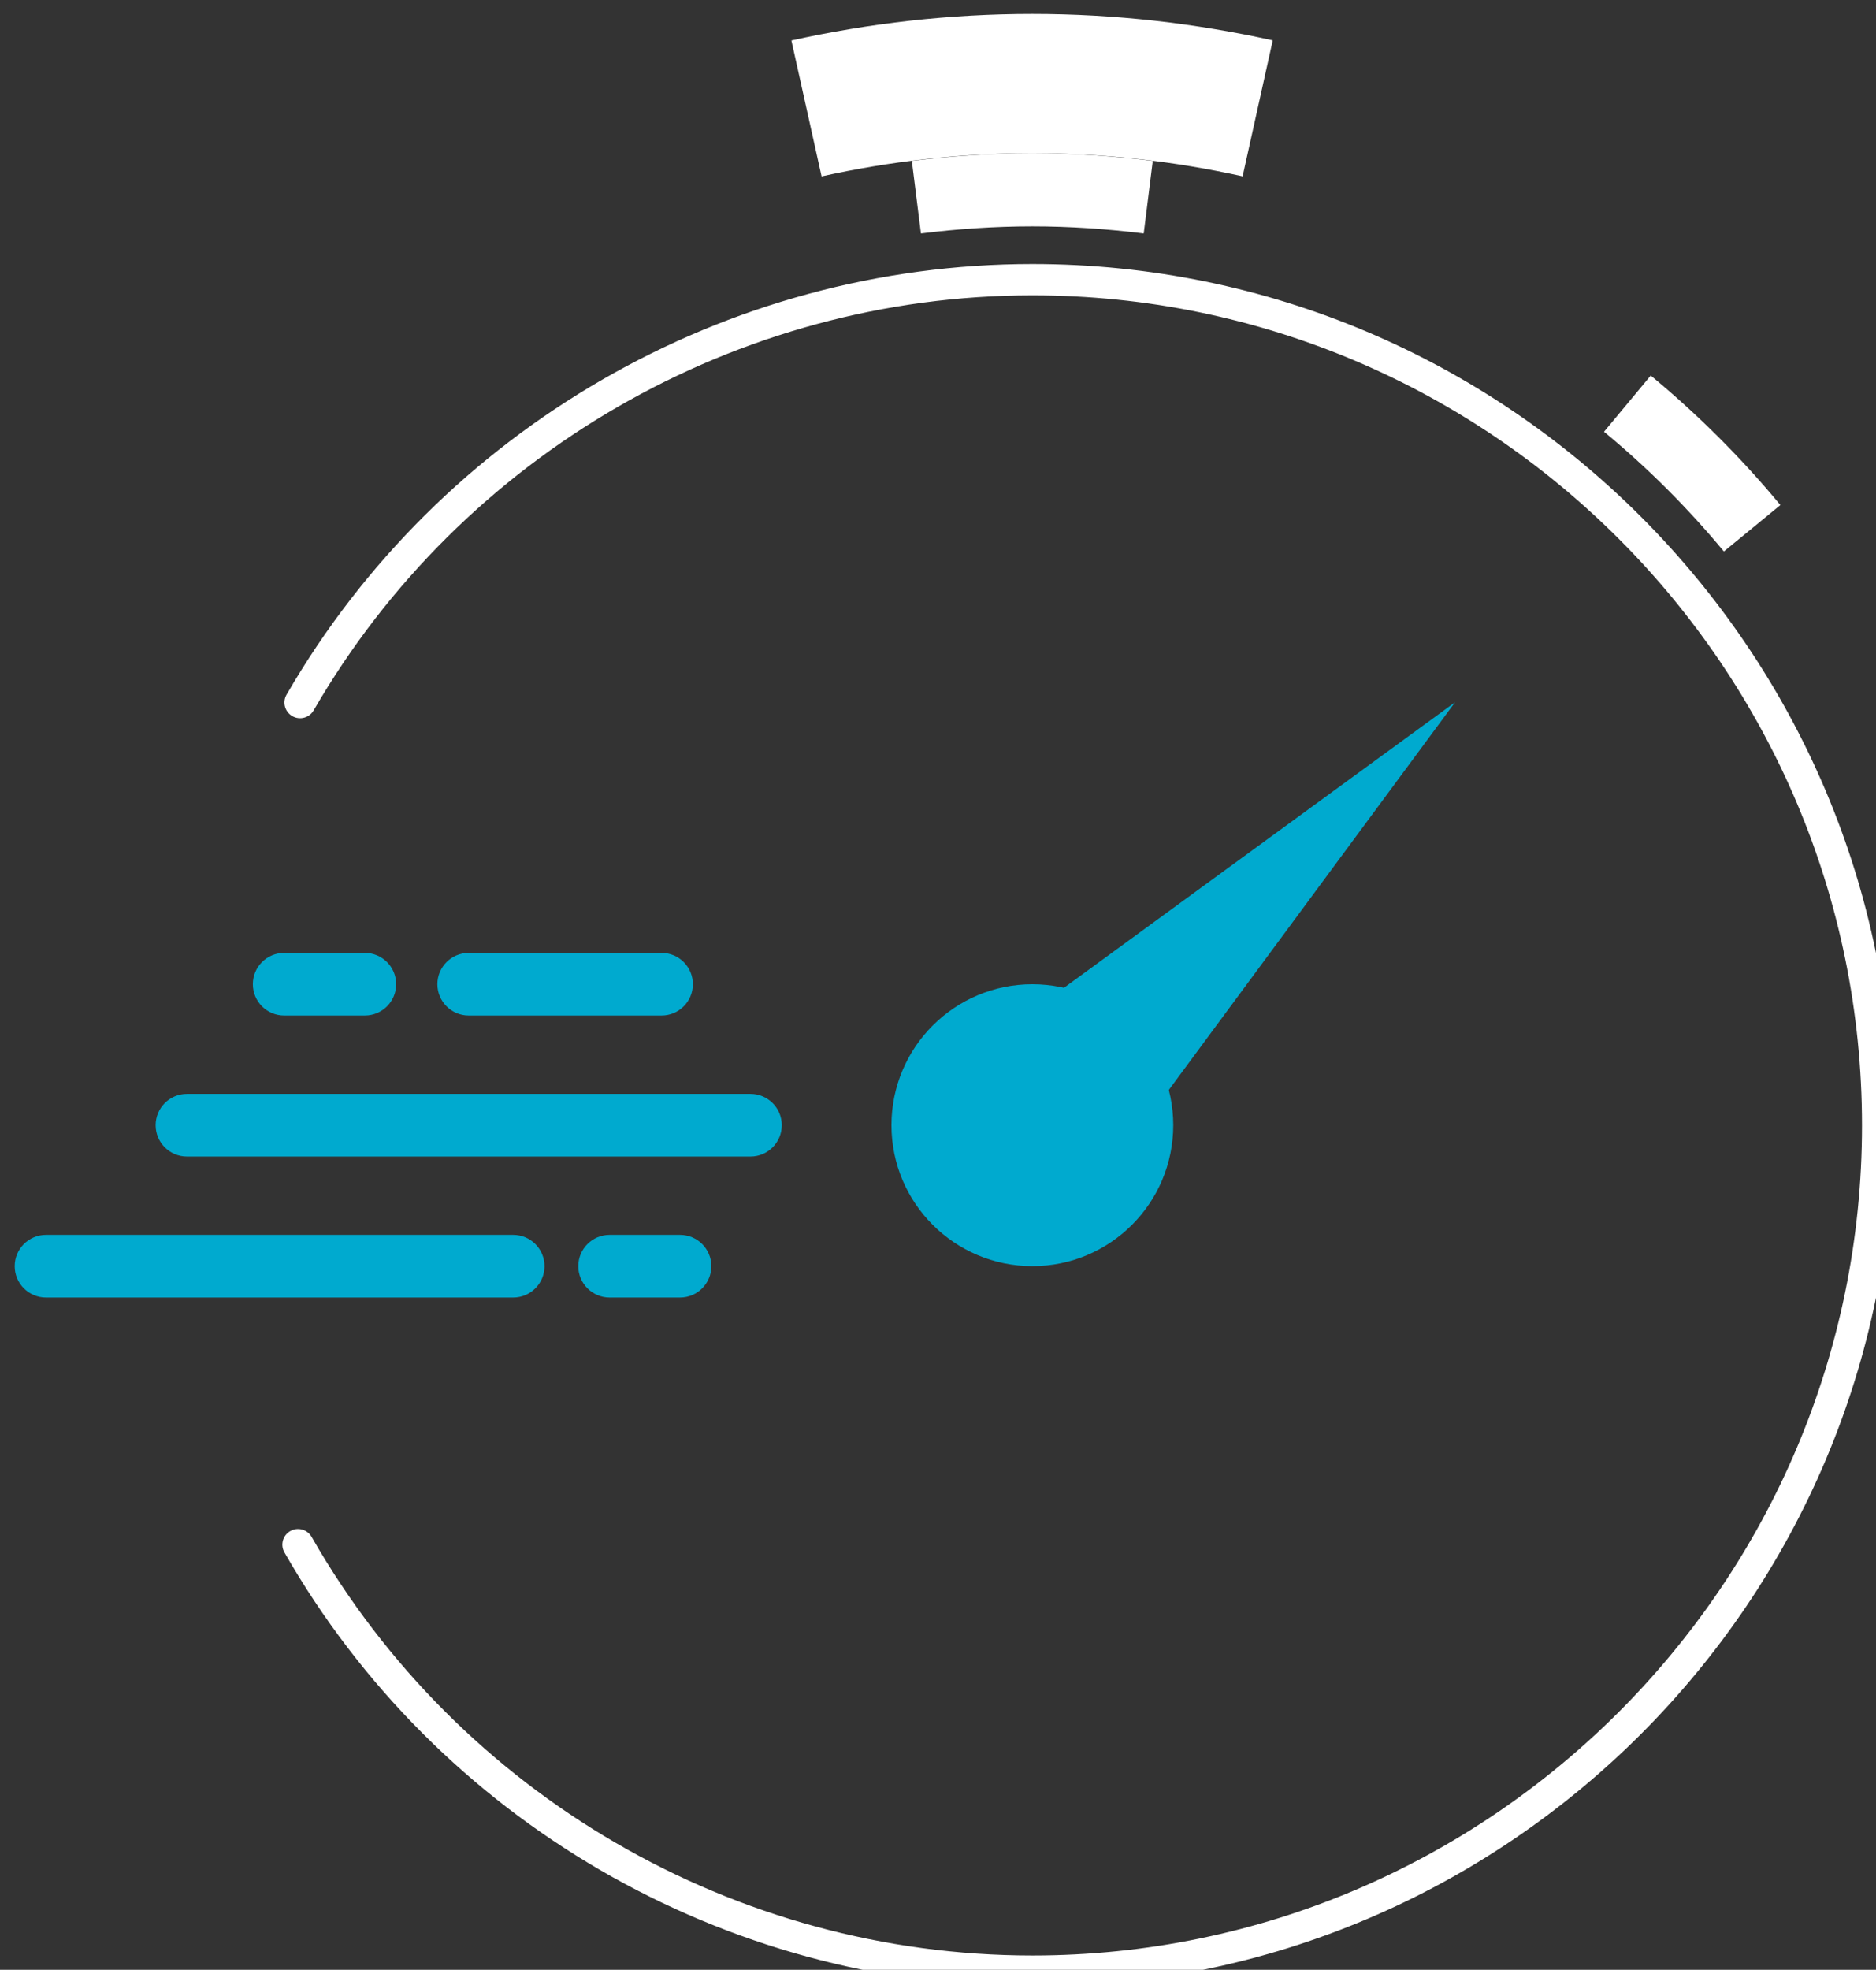
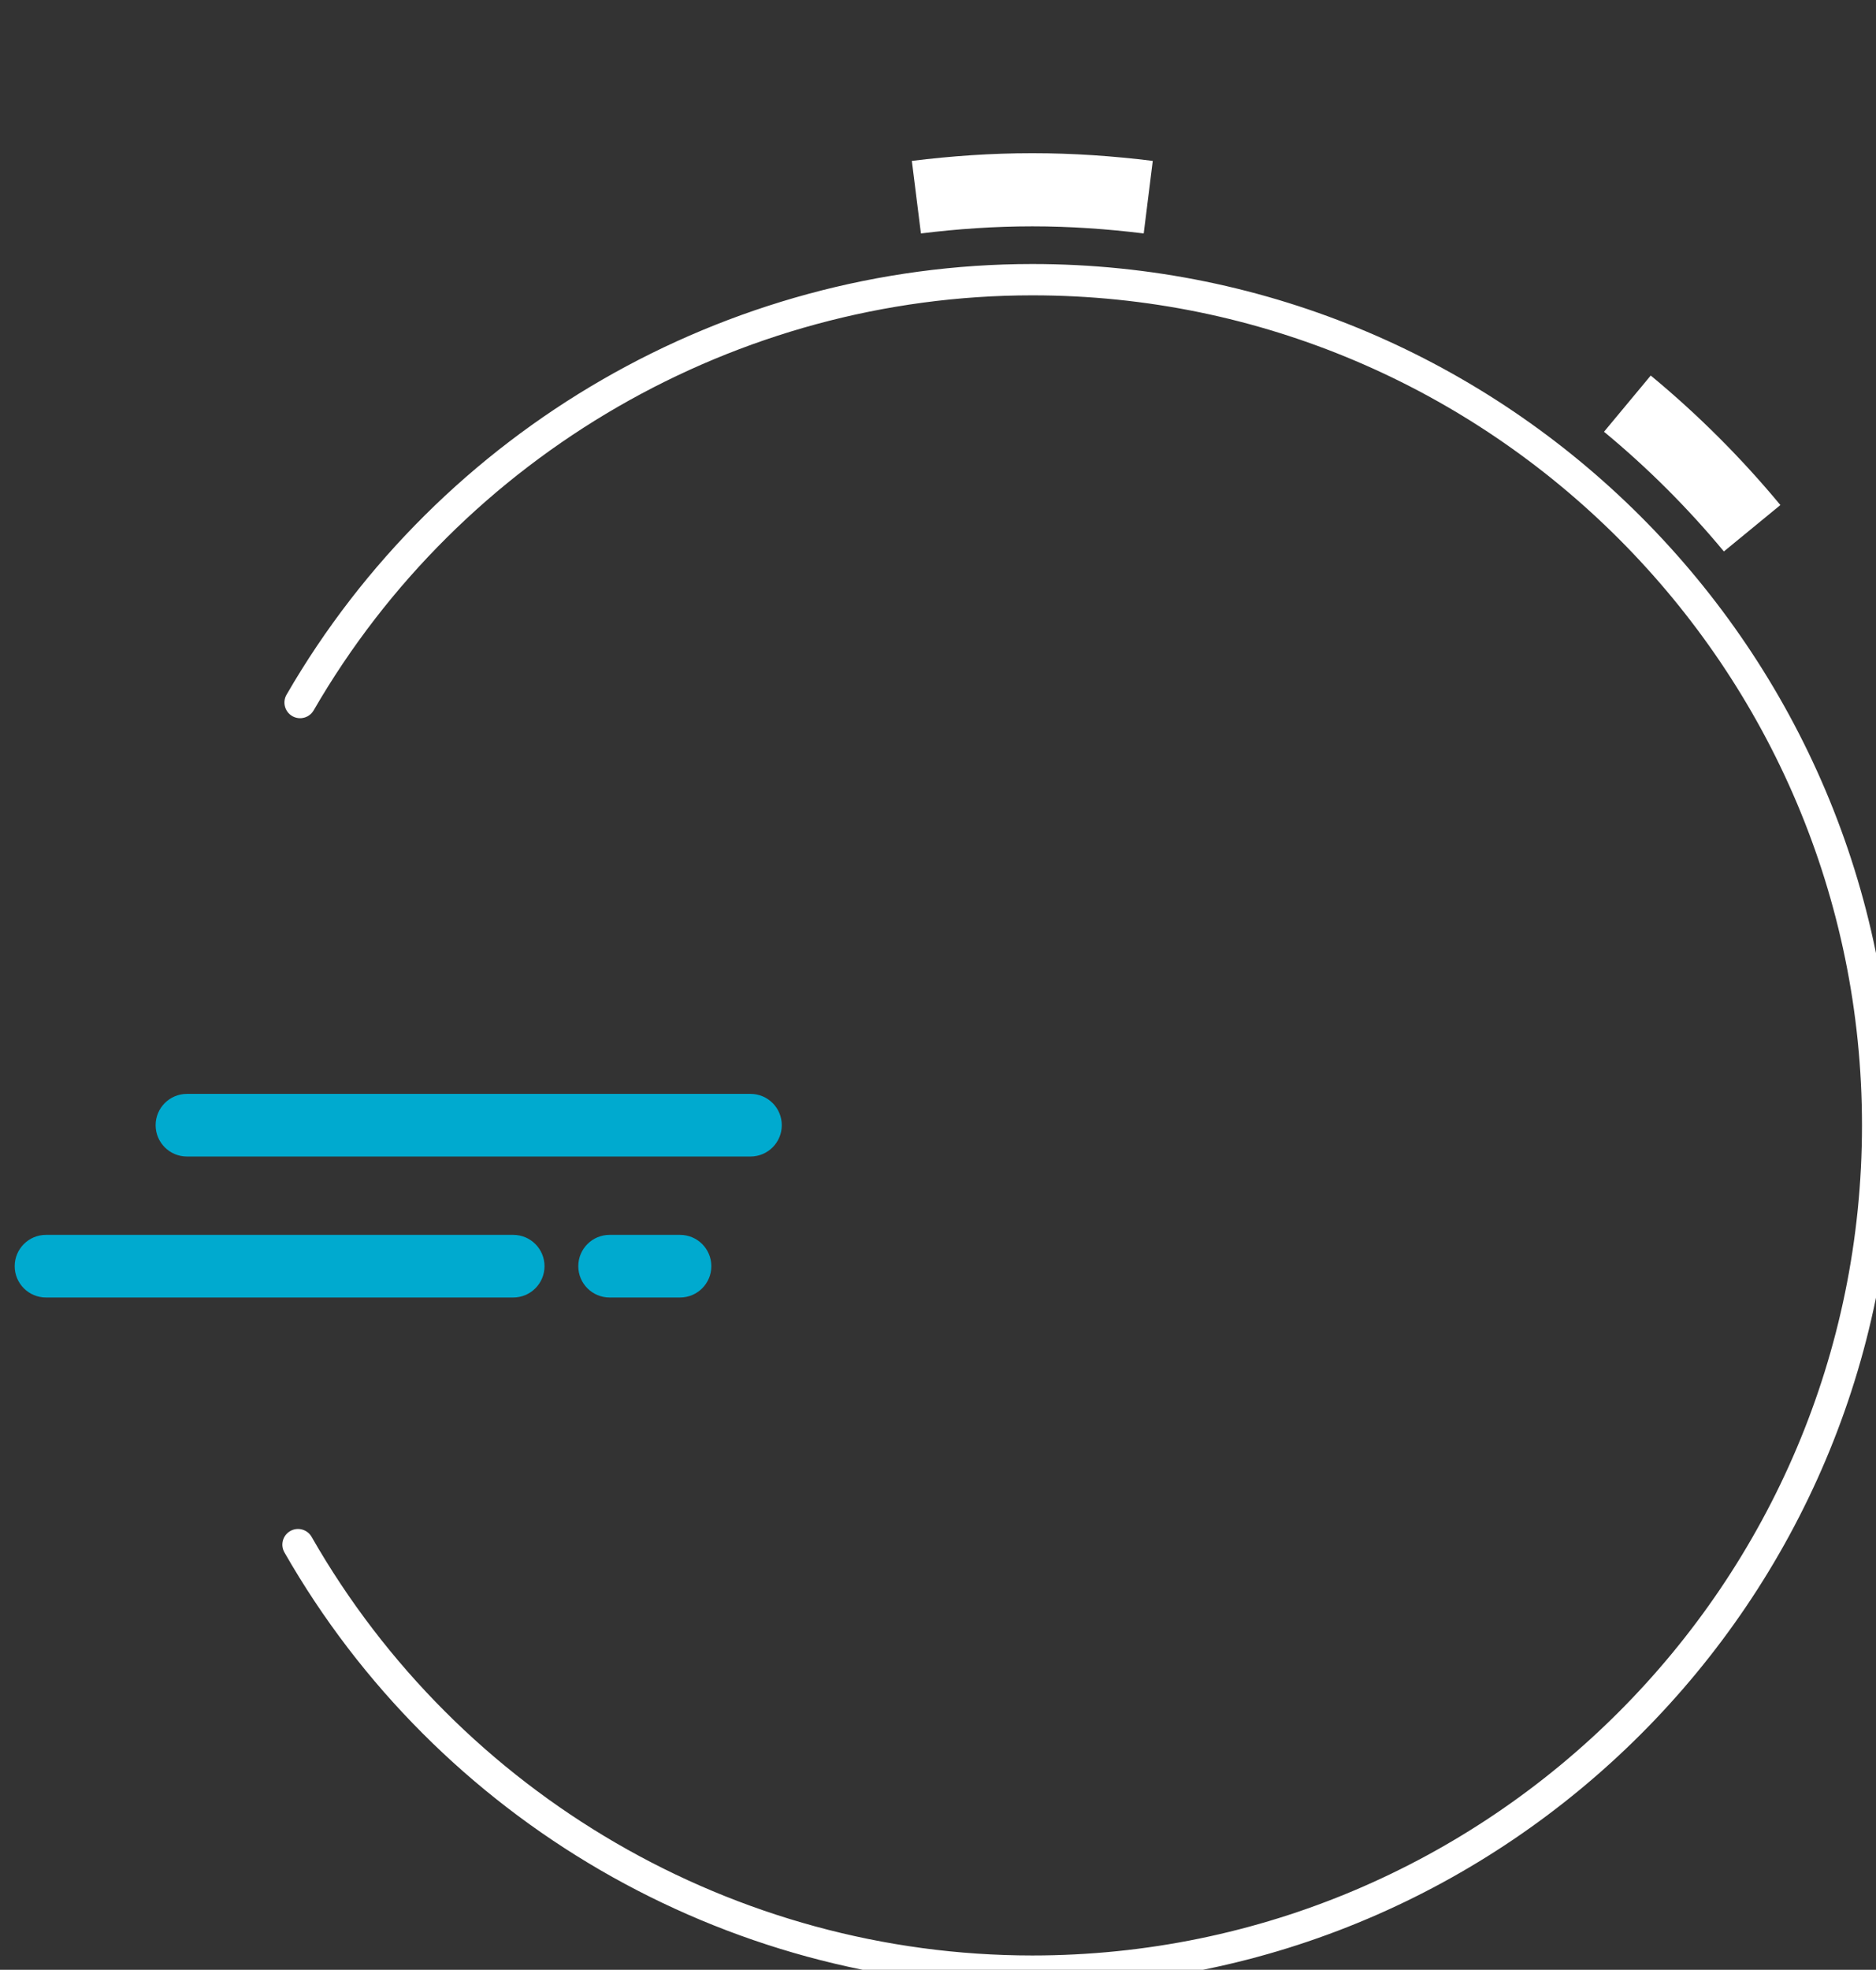
<svg xmlns="http://www.w3.org/2000/svg" xmlns:ns1="http://sodipodi.sourceforge.net/DTD/sodipodi-0.dtd" xmlns:ns2="http://www.inkscape.org/namespaces/inkscape" width="19.117mm" height="20.063mm" viewBox="0 0 19.117 20.063" version="1.1" id="svg1" xml:space="preserve" ns1:docname="HSMQ_accelerate.svg" ns2:version="1.3.2 (091e20e, 2023-11-25, custom)">
  <rect x="0" y="0" width="19.117" height="20.063" fill="#333333" stroke="none" />
  <ns1:namedview id="namedview1" pagecolor="#ffffff" bordercolor="#666666" borderopacity="1.0" ns2:showpageshadow="2" ns2:pageopacity="0.0" ns2:pagecheckerboard="0" ns2:deskcolor="#d1d1d1" ns2:document-units="mm" ns2:export-bgcolor="#ffffffd9" ns2:zoom="7.189634" ns2:cx="39.640405" ns2:cy="37.90179" ns2:window-width="1920" ns2:window-height="1009" ns2:window-x="-8" ns2:window-y="-8" ns2:window-maximized="1" ns2:current-layer="layer-MC3">
    <ns2:page x="1.9298341e-06" y="-7.5437225e-07" width="19.117" height="20.063" id="page4" margin="0" bleed="0" />
  </ns1:namedview>
  <defs id="defs1">
    <clipPath clipPathUnits="userSpaceOnUse" id="clipPath115">
      <path d="M 0,858.898 H 612.283 V 0 H 0 Z" transform="translate(-309.703,-563.757)" id="path115" />
    </clipPath>
    <clipPath clipPathUnits="userSpaceOnUse" id="clipPath117">
-       <path d="M 0,858.898 H 612.283 V 0 H 0 Z" transform="translate(-294.946,-566.918)" id="path117" />
-     </clipPath>
+       </clipPath>
    <clipPath clipPathUnits="userSpaceOnUse" id="clipPath119">
      <path d="M 0,858.898 H 612.283 V 0 H 0 Z" transform="translate(-286.389,-566.918)" id="path119" />
    </clipPath>
    <clipPath clipPathUnits="userSpaceOnUse" id="clipPath121">
      <path d="M 0,858.898 H 612.283 V 0 H 0 Z" transform="translate(-290.667,-558.789)" id="path121" />
    </clipPath>
    <clipPath clipPathUnits="userSpaceOnUse" id="clipPath123">
      <path d="M 0,858.898 H 612.283 V 0 H 0 Z" transform="translate(-295.478,-558.789)" id="path123" />
    </clipPath>
    <clipPath clipPathUnits="userSpaceOnUse" id="clipPath125">
      <path d="M 0,858.898 H 612.283 V 0 H 0 Z" transform="translate(-297.511,-562.854)" id="path125" />
    </clipPath>
    <clipPath clipPathUnits="userSpaceOnUse" id="clipPath127">
-       <path d="M 0,858.898 H 612.283 V 0 H 0 Z" transform="translate(-317.832,-575.95)" id="path127" />
-     </clipPath>
+       </clipPath>
    <clipPath clipPathUnits="userSpaceOnUse" id="clipPath129">
      <path d="M 0,858.898 H 612.283 V 0 H 0 Z" transform="translate(-305.639,-538.92)" id="path129" />
    </clipPath>
    <clipPath clipPathUnits="userSpaceOnUse" id="clipPath131">
-       <path d="M 0,858.898 H 612.283 V 0 H 0 Z" transform="translate(-298.69,-595.026)" id="path131" />
-     </clipPath>
+       </clipPath>
    <clipPath clipPathUnits="userSpaceOnUse" id="clipPath133">
      <path d="M 0,858.898 H 612.283 V 0 H 0 Z" transform="translate(-325.583,-580.296)" id="path133" />
    </clipPath>
    <clipPath clipPathUnits="userSpaceOnUse" id="clipPath135">
      <path d="M 0,858.898 H 612.283 V 0 H 0 Z" transform="translate(-302.164,-591.554)" id="path135" />
    </clipPath>
  </defs>
  <g id="layer-MC3" ns2:groupmode="layer" ns2:label="Design" transform="matrix(0.265,0,0,0.265,-94.468,-89.818)">
-     <path id="path114" d="m 0,0 c 0,-2.245 -1.82,-4.064 -4.064,-4.064 -2.245,0 -4.065,1.819 -4.065,4.064 0,2.245 1.82,4.064 4.065,4.064 C -1.82,4.064 0,2.245 0,0" style="fill:#00aacf;fill-opacity:1;fill-rule:nonzero;stroke:none" transform="matrix(1.333,0,0,-1.333,401.599,382.183)" clip-path="url(#clipPath115)" ns2:export-filename="HSMQ_accelerate.svg" ns2:export-xdpi="1200" ns2:export-ydpi="1200" />
    <path id="path116" d="m 0,0 h -5.564 c -0.498,0 -0.903,0.404 -0.903,0.903 0,0.499 0.405,0.903 0.903,0.903 H 0 C 0.499,1.806 0.903,1.402 0.903,0.903 0.903,0.404 0.499,0 0,0" style="fill:#00aacf;fill-opacity:1;fill-rule:nonzero;stroke:none" transform="matrix(1.333,0,0,-1.333,381.923,377.968)" clip-path="url(#clipPath117)" />
-     <path id="path118" d="m 0,0 h -2.328 c -0.499,0 -0.903,0.404 -0.903,0.903 0,0.499 0.404,0.903 0.903,0.903 H 0 C 0.499,1.806 0.903,1.402 0.903,0.903 0.903,0.404 0.499,0 0,0" style="fill:#00aacf;fill-opacity:1;fill-rule:nonzero;stroke:none" transform="matrix(1.333,0,0,-1.333,370.513,377.968)" clip-path="url(#clipPath119)" />
    <path id="path120" d="m 0,0 h -13.478 c -0.499,0 -0.903,0.404 -0.903,0.903 0,0.499 0.404,0.903 0.903,0.903 H 0 C 0.499,1.806 0.903,1.402 0.903,0.903 0.903,0.404 0.499,0 0,0" style="fill:#00aacf;fill-opacity:1;fill-rule:nonzero;stroke:none" transform="matrix(1.333,0,0,-1.333,376.218,388.806)" clip-path="url(#clipPath121)" />
    <path id="path122" d="m 0,0 h -2.032 c -0.499,0 -0.903,0.404 -0.903,0.903 0,0.499 0.404,0.903 0.903,0.903 H 0 C 0.499,1.806 0.903,1.402 0.903,0.903 0.903,0.404 0.499,0 0,0" style="fill:#00aacf;fill-opacity:1;fill-rule:nonzero;stroke:none" transform="matrix(1.333,0,0,-1.333,382.633,388.806)" clip-path="url(#clipPath123)" />
    <path id="path124" d="m 0,0 h -16.257 c -0.499,0 -0.903,0.404 -0.903,0.903 0,0.499 0.404,0.903 0.903,0.903 H 0 C 0.499,1.806 0.903,1.402 0.903,0.903 0.903,0.404 0.499,0 0,0" style="fill:#00aacf;fill-opacity:1;fill-rule:nonzero;stroke:none" transform="matrix(1.333,0,0,-1.333,385.342,383.387)" clip-path="url(#clipPath125)" />
    <path id="path126" d="m 0,0 -12.193,-8.898 3.186,-3.295 z" style="fill:#00aacf;fill-opacity:1;fill-rule:nonzero;stroke:none" transform="matrix(1.333,0,0,-1.333,412.437,365.926)" clip-path="url(#clipPath127)" />
    <path id="path128" d="m 0,0 c -8.89,0 -17.157,4.799 -21.575,12.525 -0.124,0.216 -0.049,0.492 0.168,0.616 0.216,0.124 0.492,0.048 0.616,-0.168 C -16.534,5.528 -8.567,0.903 0,0.903 c 13.197,0 23.934,10.737 23.934,23.934 0,13.197 -10.737,23.934 -23.934,23.934 -8.518,0 -16.462,-4.585 -20.732,-11.967 -0.125,-0.216 -0.401,-0.29 -0.617,-0.165 -0.216,0.125 -0.29,0.401 -0.165,0.617 4.431,7.66 12.675,12.418 21.514,12.418 13.695,0 24.837,-11.142 24.837,-24.837 C 24.837,11.142 13.695,0 0,0" style="fill:#ffffff;fill-opacity:1;fill-rule:nonzero;stroke:none" transform="matrix(1.333,0,0,-1.333,396.18,415.299)" clip-path="url(#clipPath129)" ns2:export-filename="path128.svg" ns2:export-xdpi="1200" ns2:export-ydpi="1200" />
    <path id="path130" d="m 0,0 0.871,-3.919 c 1.958,0.433 3.99,0.669 6.078,0.669 2.084,0 4.113,-0.235 6.068,-0.667 l 0.869,3.92 C 11.651,0.496 9.332,0.765 6.949,0.765 4.561,0.765 2.238,0.495 0,0" style="fill:#ffffff;fill-opacity:1;fill-rule:nonzero;stroke:none" transform="matrix(1.333,0,0,-1.333,386.915,340.491)" clip-path="url(#clipPath131)" />
    <path id="path132" d="M 0,0 1.63,1.338 C 0.503,2.697 -0.749,3.948 -2.11,5.072 L -3.458,3.451 C -2.2,2.412 -1.042,1.256 0,0" style="fill:#ffffff;fill-opacity:1;fill-rule:nonzero;stroke:none" transform="matrix(1.333,0,0,-1.333,422.773,360.131)" clip-path="url(#clipPath133)" />
    <path id="path134" d="m 0,0 0.262,-2.092 c 1.053,0.13 2.124,0.205 3.213,0.205 1.089,0 2.16,-0.075 3.214,-0.205 L 6.95,0 C 5.811,0.141 4.653,0.222 3.475,0.222 2.297,0.222 1.139,0.141 0,0" style="fill:#ffffff;fill-opacity:1;fill-rule:nonzero;stroke:none" transform="matrix(1.333,0,0,-1.333,391.547,345.12)" clip-path="url(#clipPath135)" />
  </g>
</svg>